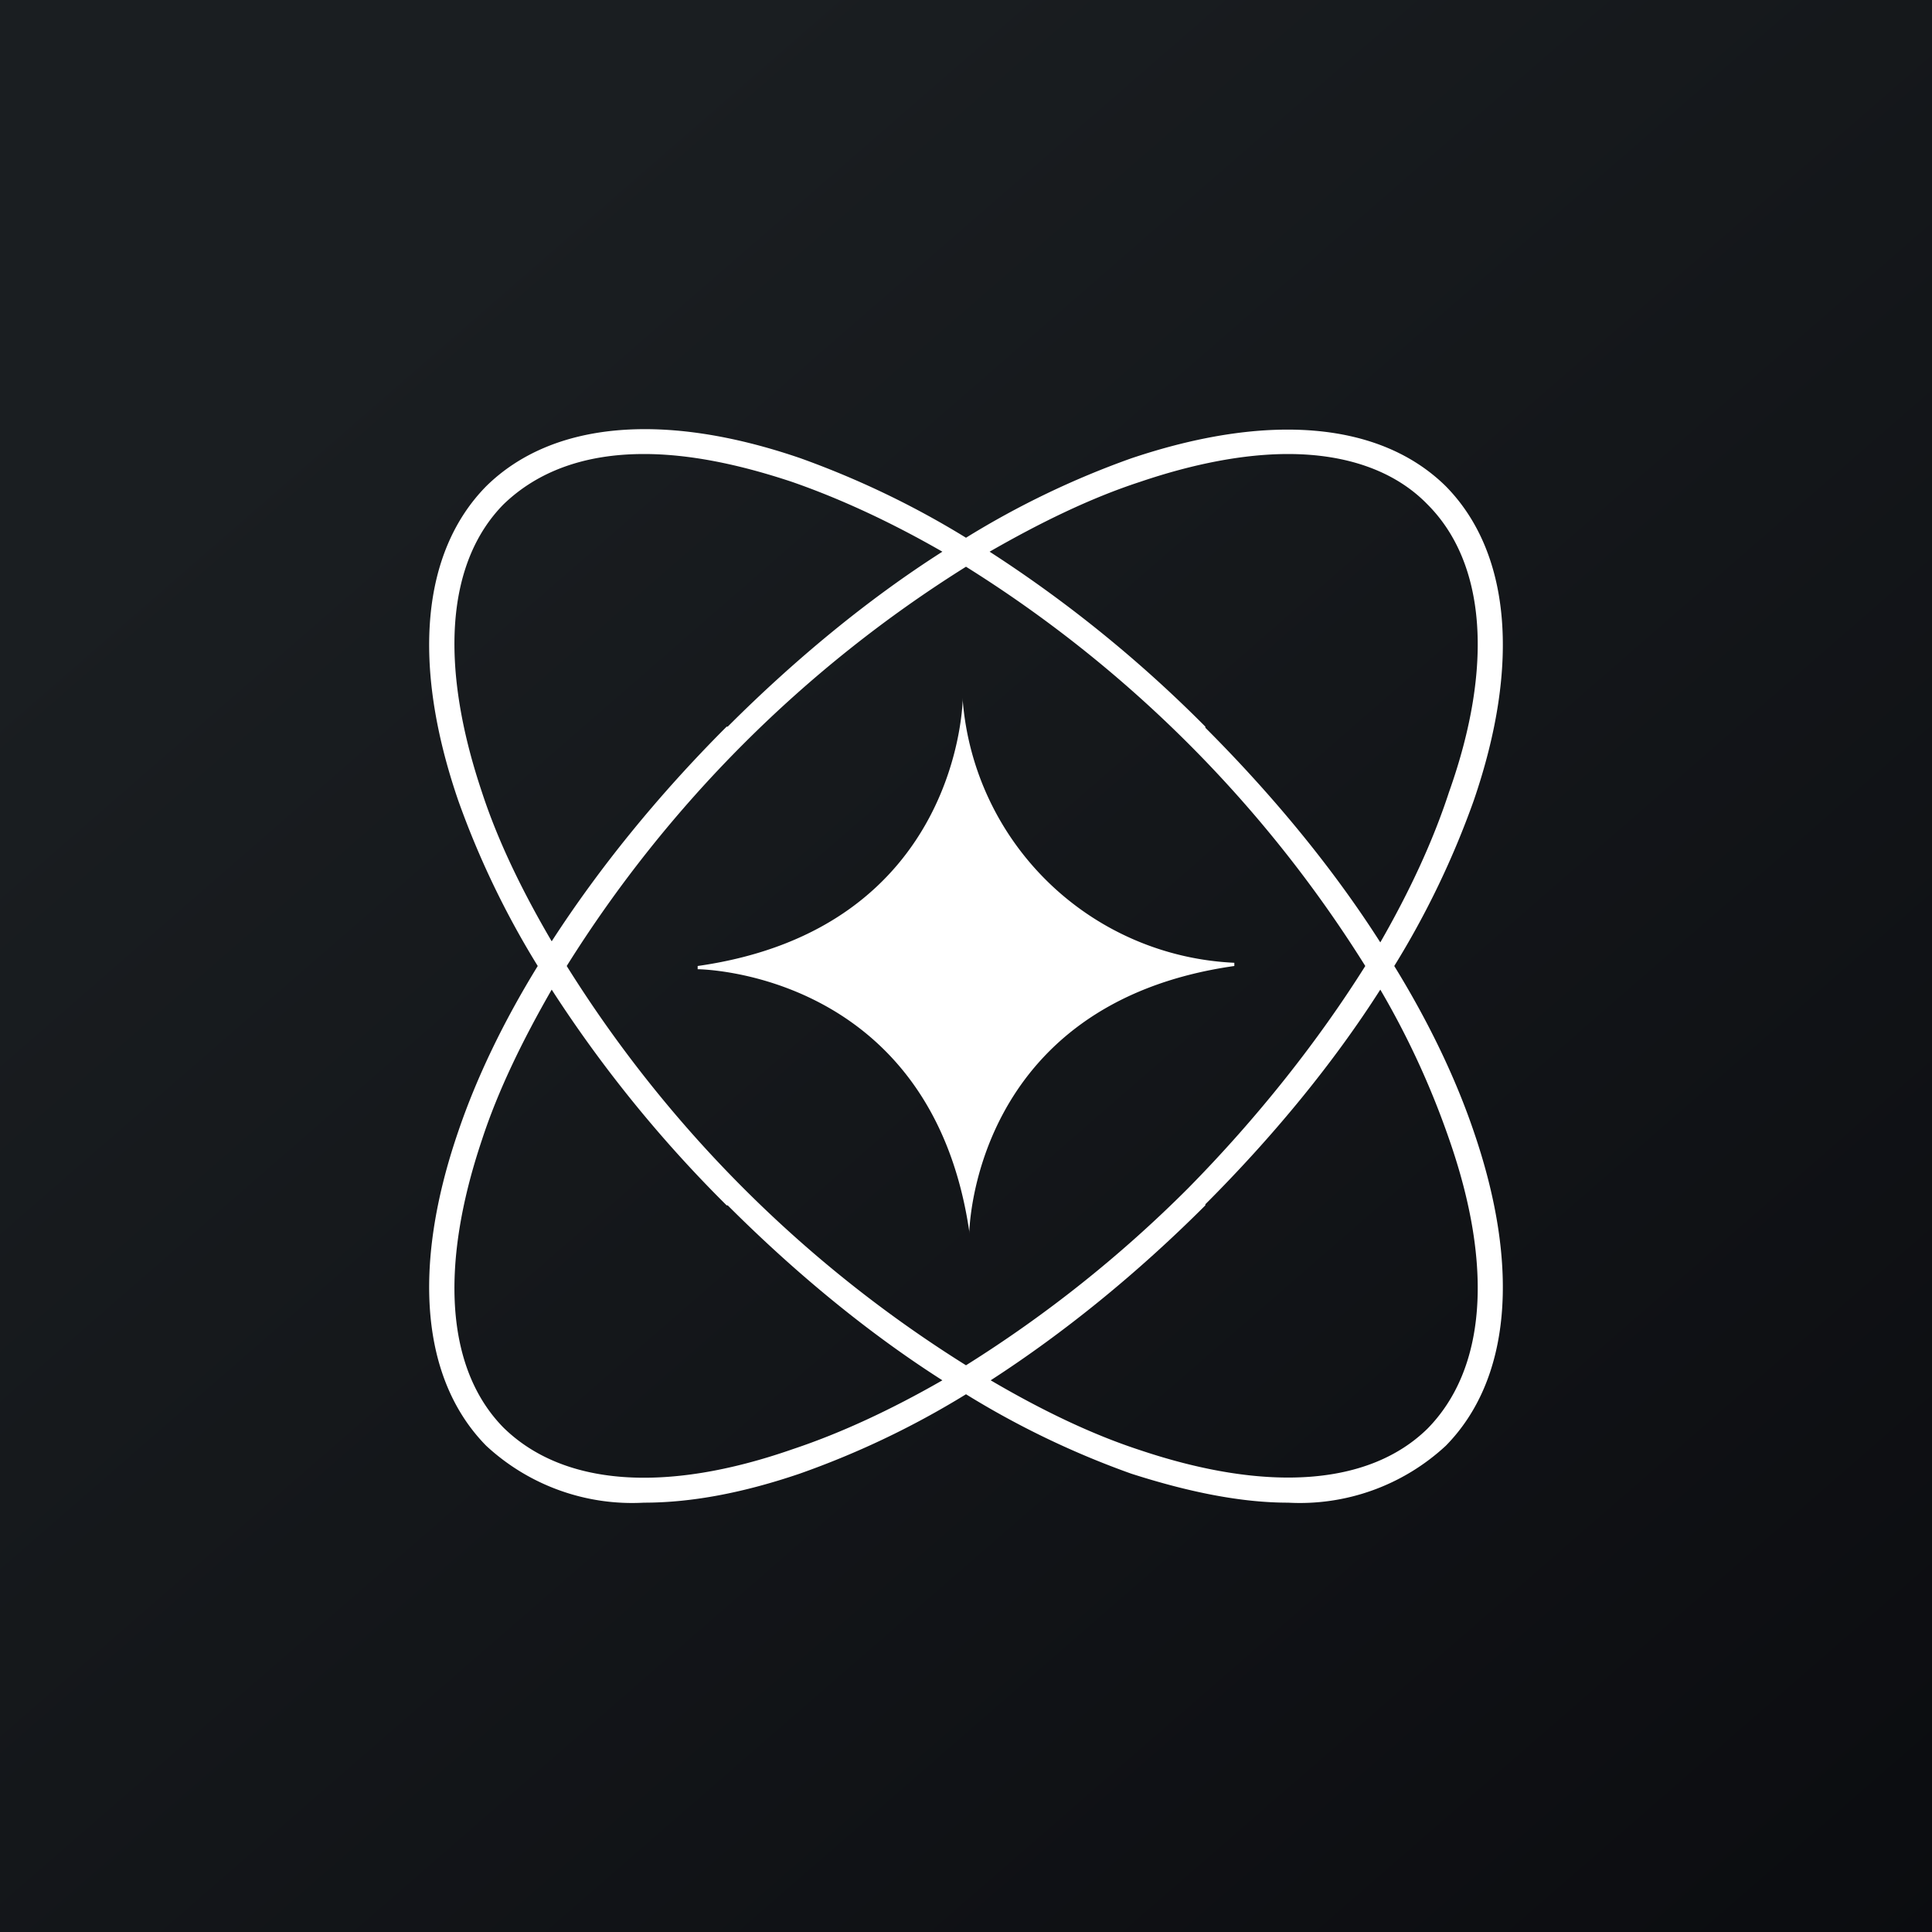
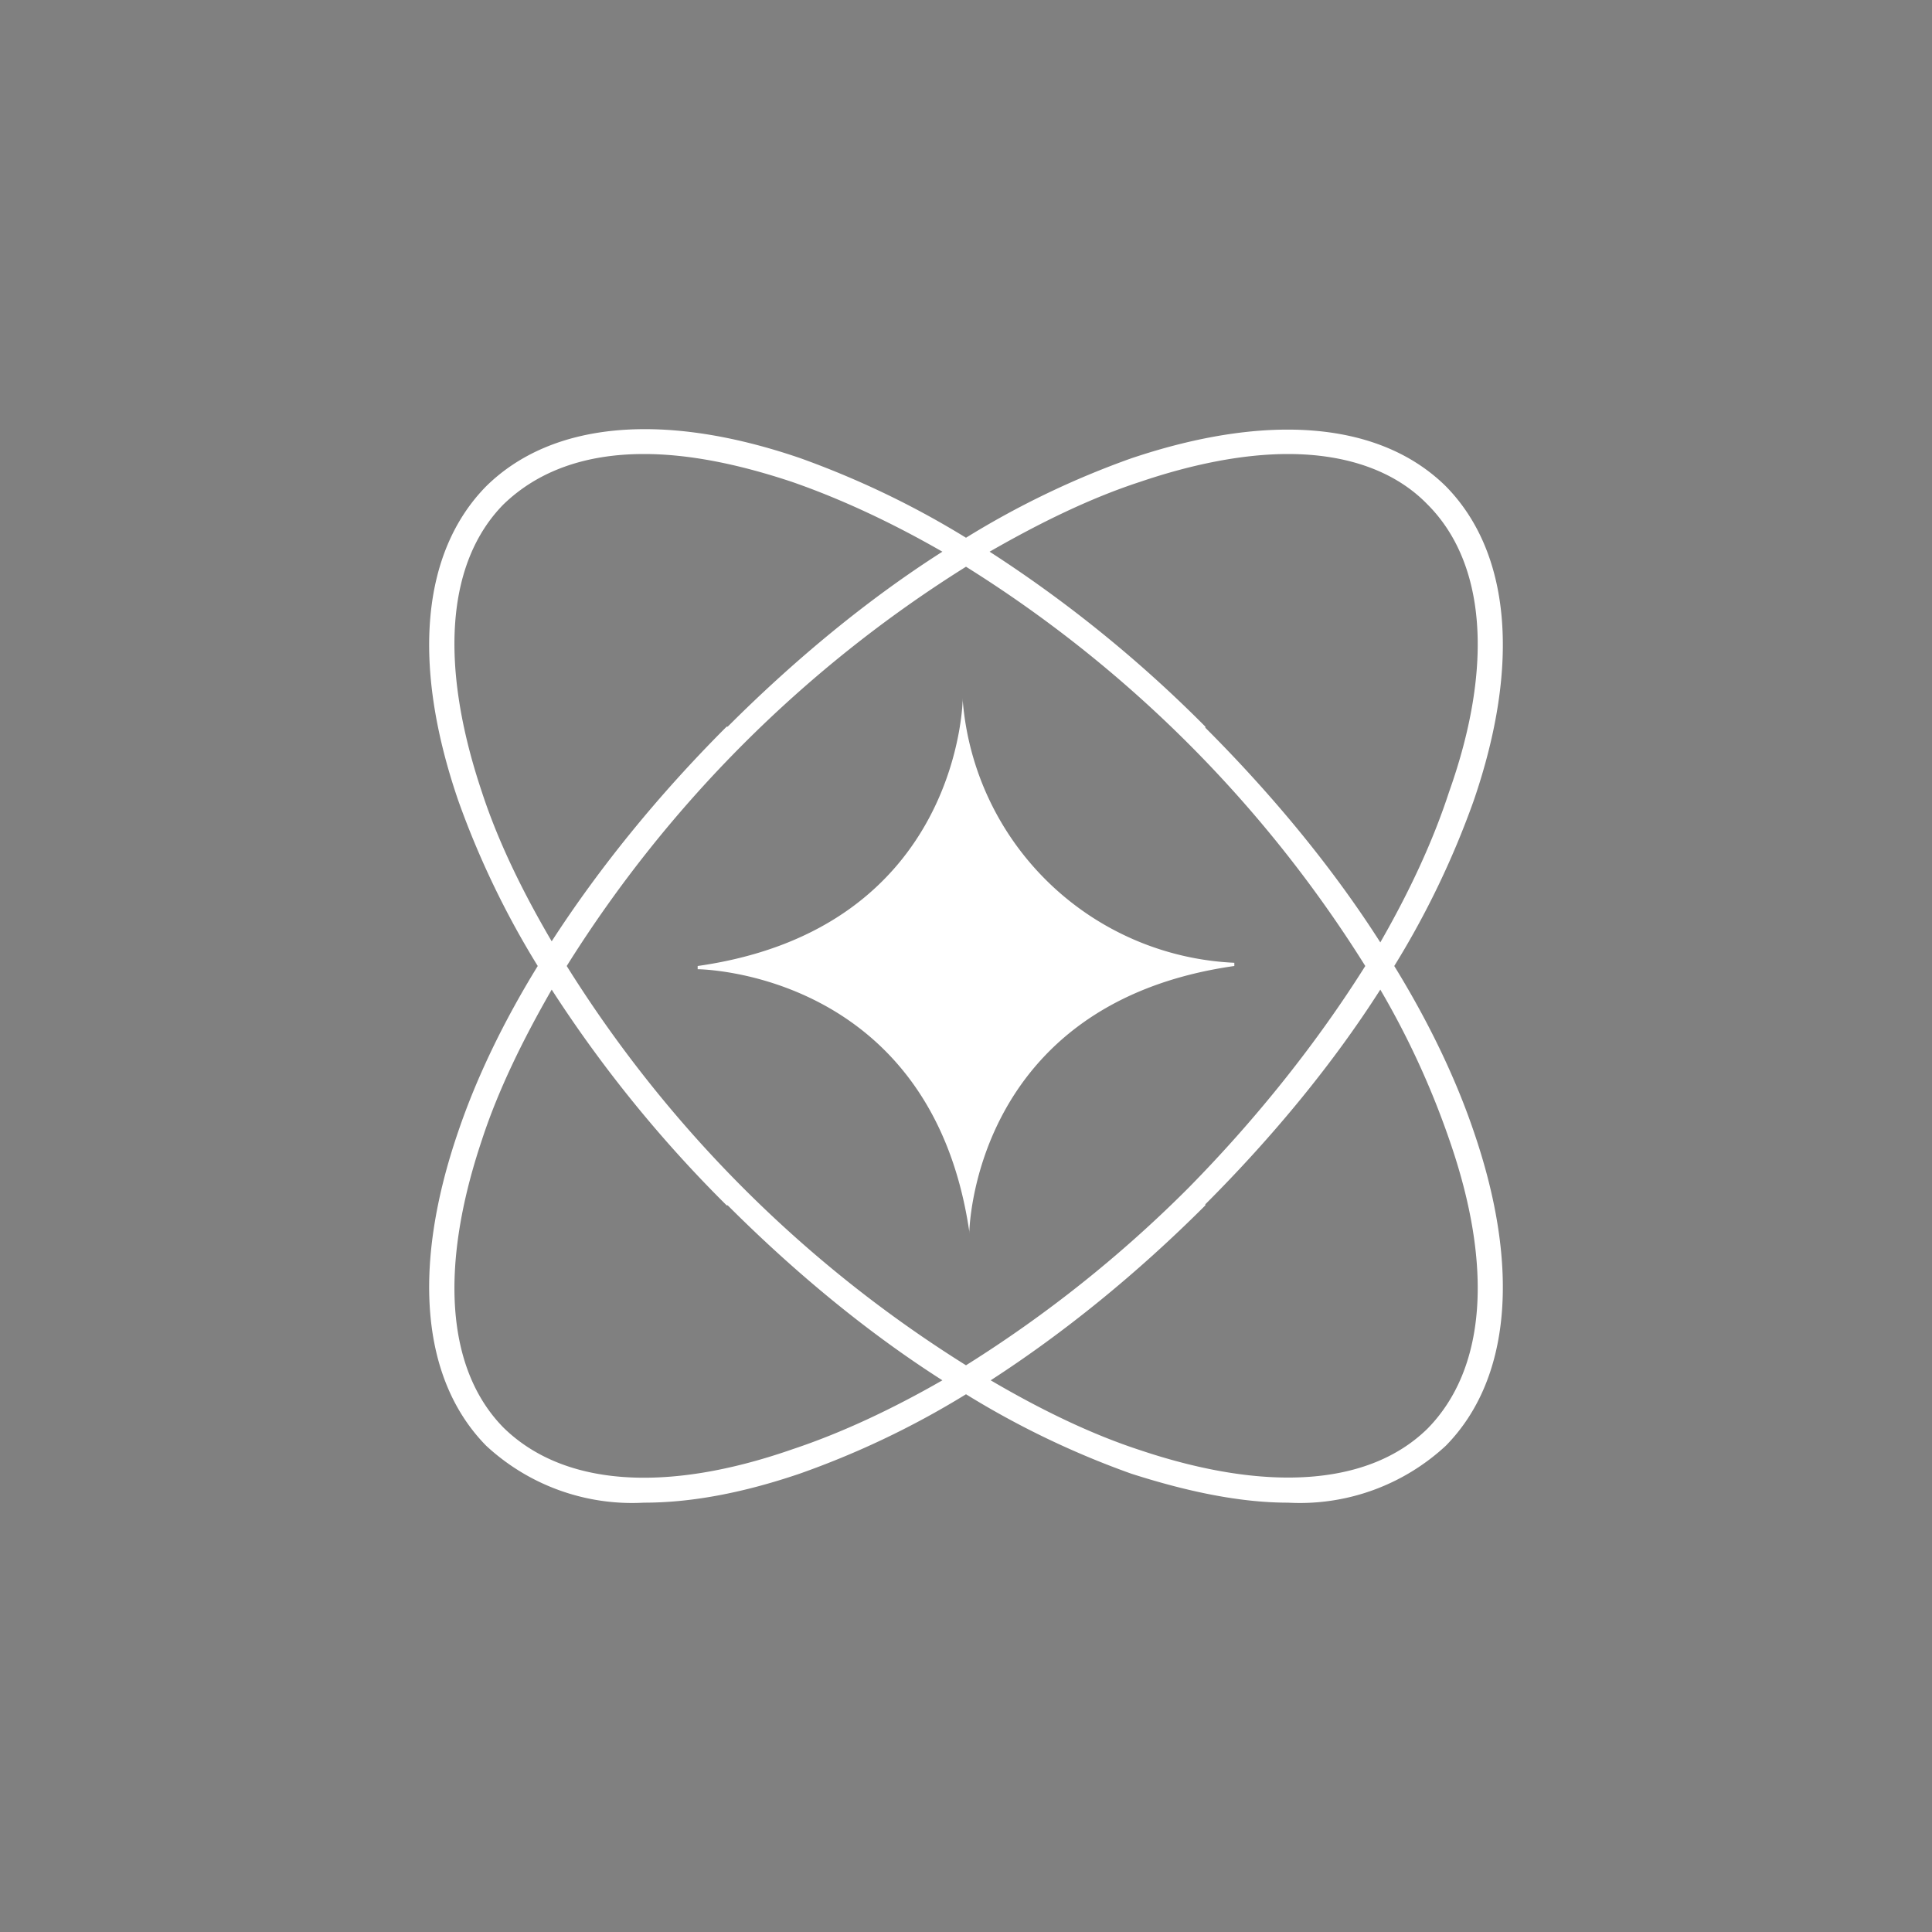
<svg xmlns="http://www.w3.org/2000/svg" width="18" height="18" viewBox="0 0 18 18">
  <rect x="0" y="0" width="18" height="18" fill="#808080" stroke="none" />
-   <path fill="url(#a2kqcsihx)" d="M0 0h18v18H0z" />
  <path fill-rule="evenodd" d="M12 14c-.44 0-.93-.1-1.46-.27A8.12 8.12 0 0 1 9 12.99c-.52.32-1.04.56-1.55.74-.53.18-1.01.27-1.45.27a2 2 0 0 1-1.47-.53c-.6-.61-.7-1.65-.26-2.93.17-.5.42-1.02.74-1.54a8.13 8.13 0 0 1-.74-1.54c-.44-1.28-.34-2.32.26-2.93.61-.6 1.65-.7 2.93-.26.5.18 1.02.42 1.54.74a8.08 8.08 0 0 1 1.54-.74c1.28-.43 2.32-.34 2.93.26.6.61.7 1.65.26 2.93A8.1 8.1 0 0 1 12.99 9c.32.52.57 1.04.74 1.54.44 1.28.34 2.32-.26 2.93A2 2 0 0 1 12 14Zm-.93-2.93A11.7 11.7 0 0 1 9 12.72 11.7 11.7 0 0 1 5.28 9 11.73 11.73 0 0 1 9 5.28 11.7 11.7 0 0 1 12.72 9c-.44.7-1 1.41-1.65 2.07Zm.16.16c-.64.64-1.32 1.19-2 1.63.46.27.93.5 1.39.65 1.19.4 2.14.33 2.68-.2.54-.55.62-1.5.2-2.7a7.77 7.77 0 0 0-.64-1.39c-.44.69-1 1.37-1.63 2Zm-4.46 0a12 12 0 0 1-1.63-2.01c-.27.47-.5.94-.65 1.4-.4 1.19-.33 2.14.2 2.68.55.54 1.5.62 2.7.2.45-.15.92-.37 1.39-.64-.69-.44-1.37-1-2-1.63Zm0-4.46c-.64.64-1.19 1.32-1.63 2-.27-.46-.5-.93-.65-1.39-.4-1.19-.33-2.14.2-2.68.32-.31.76-.47 1.31-.47.41 0 .87.09 1.38.26.46.16.93.38 1.4.65-.69.44-1.37 1-2 1.63Zm4.46 0a12.01 12.01 0 0 0-2.01-1.63c.47-.27.94-.5 1.4-.65.5-.17.97-.26 1.38-.26.55 0 1 .16 1.3.47.54.54.62 1.5.2 2.68-.15.46-.37.93-.64 1.4-.44-.69-1-1.37-1.63-2ZM6.5 9c2.46-.35 2.47-2.5 2.47-2.5v.03a2.66 2.66 0 0 0 2.53 2.44V9c-2.46.35-2.47 2.5-2.47 2.5v-.03C8.67 9.04 6.5 9.03 6.5 9.03V9Z" fill="#fff" />
  <defs>
    <linearGradient id="a2kqcsihx" x1="3.35" y1="3.12" x2="21.9" y2="24.43" gradientUnits="userSpaceOnUse">
      <stop stop-color="#1A1E21" />
      <stop offset="1" stop-color="#06060A" />
    </linearGradient>
  </defs>
</svg>